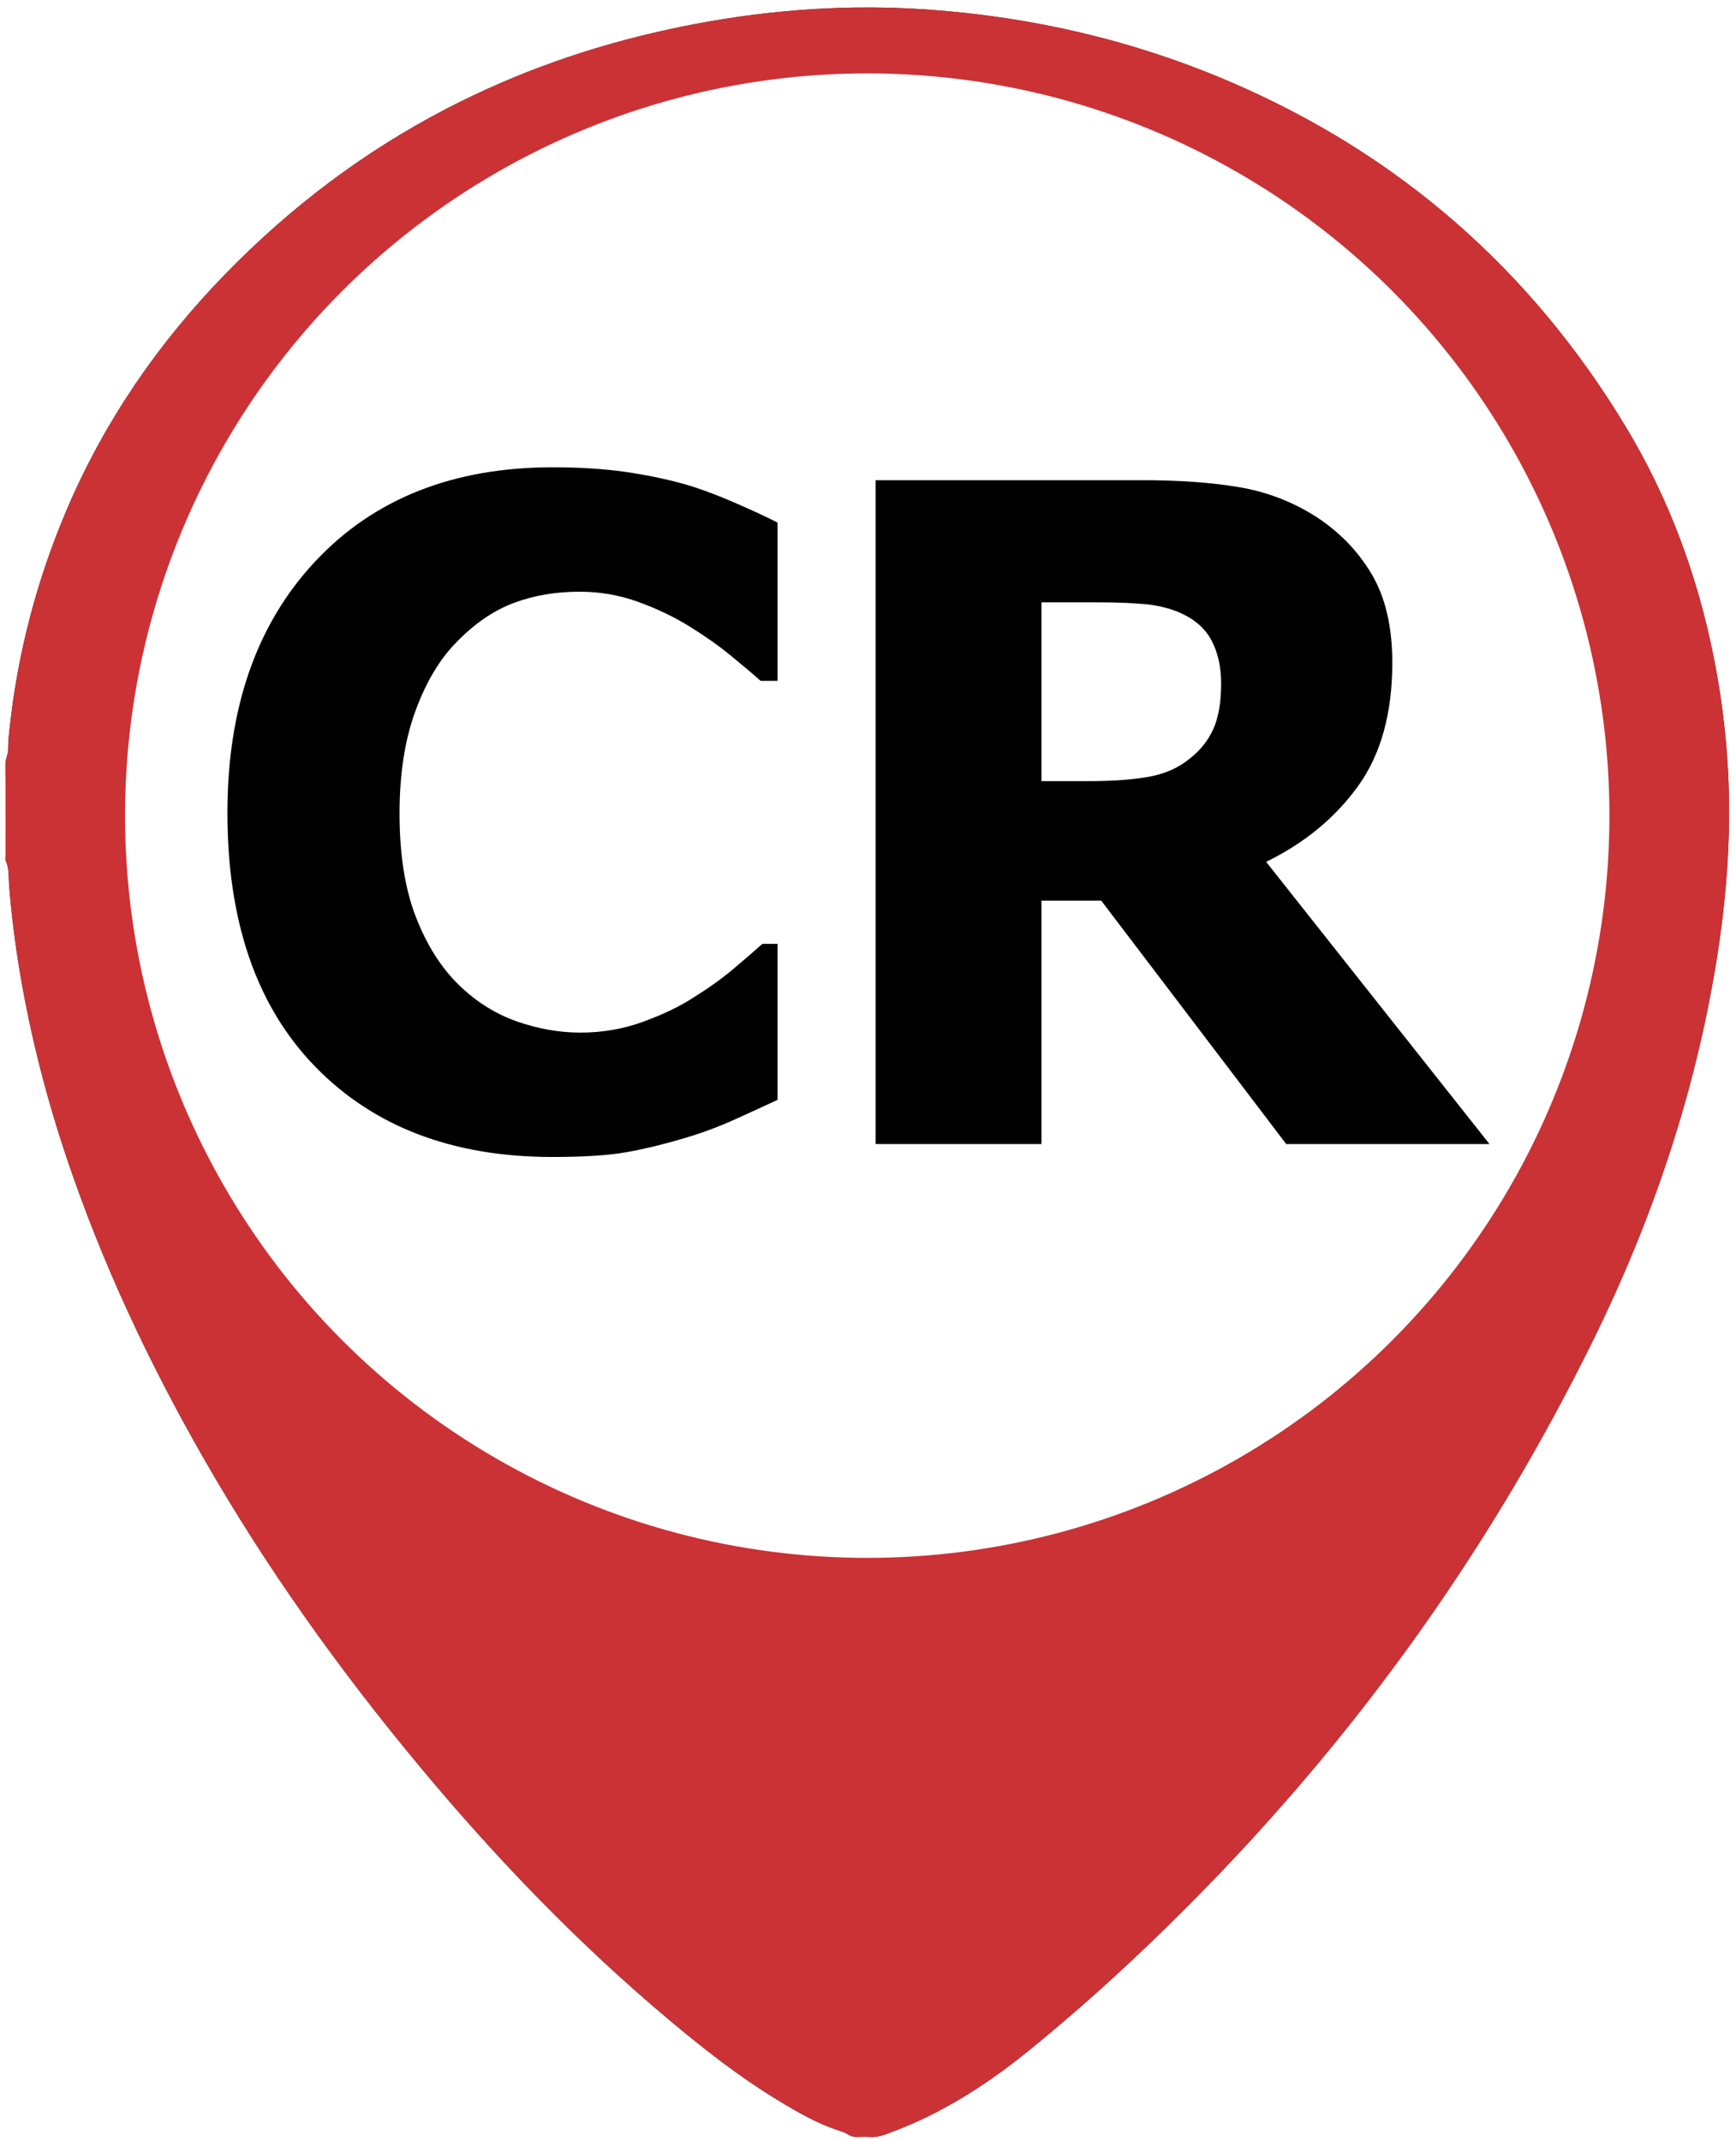
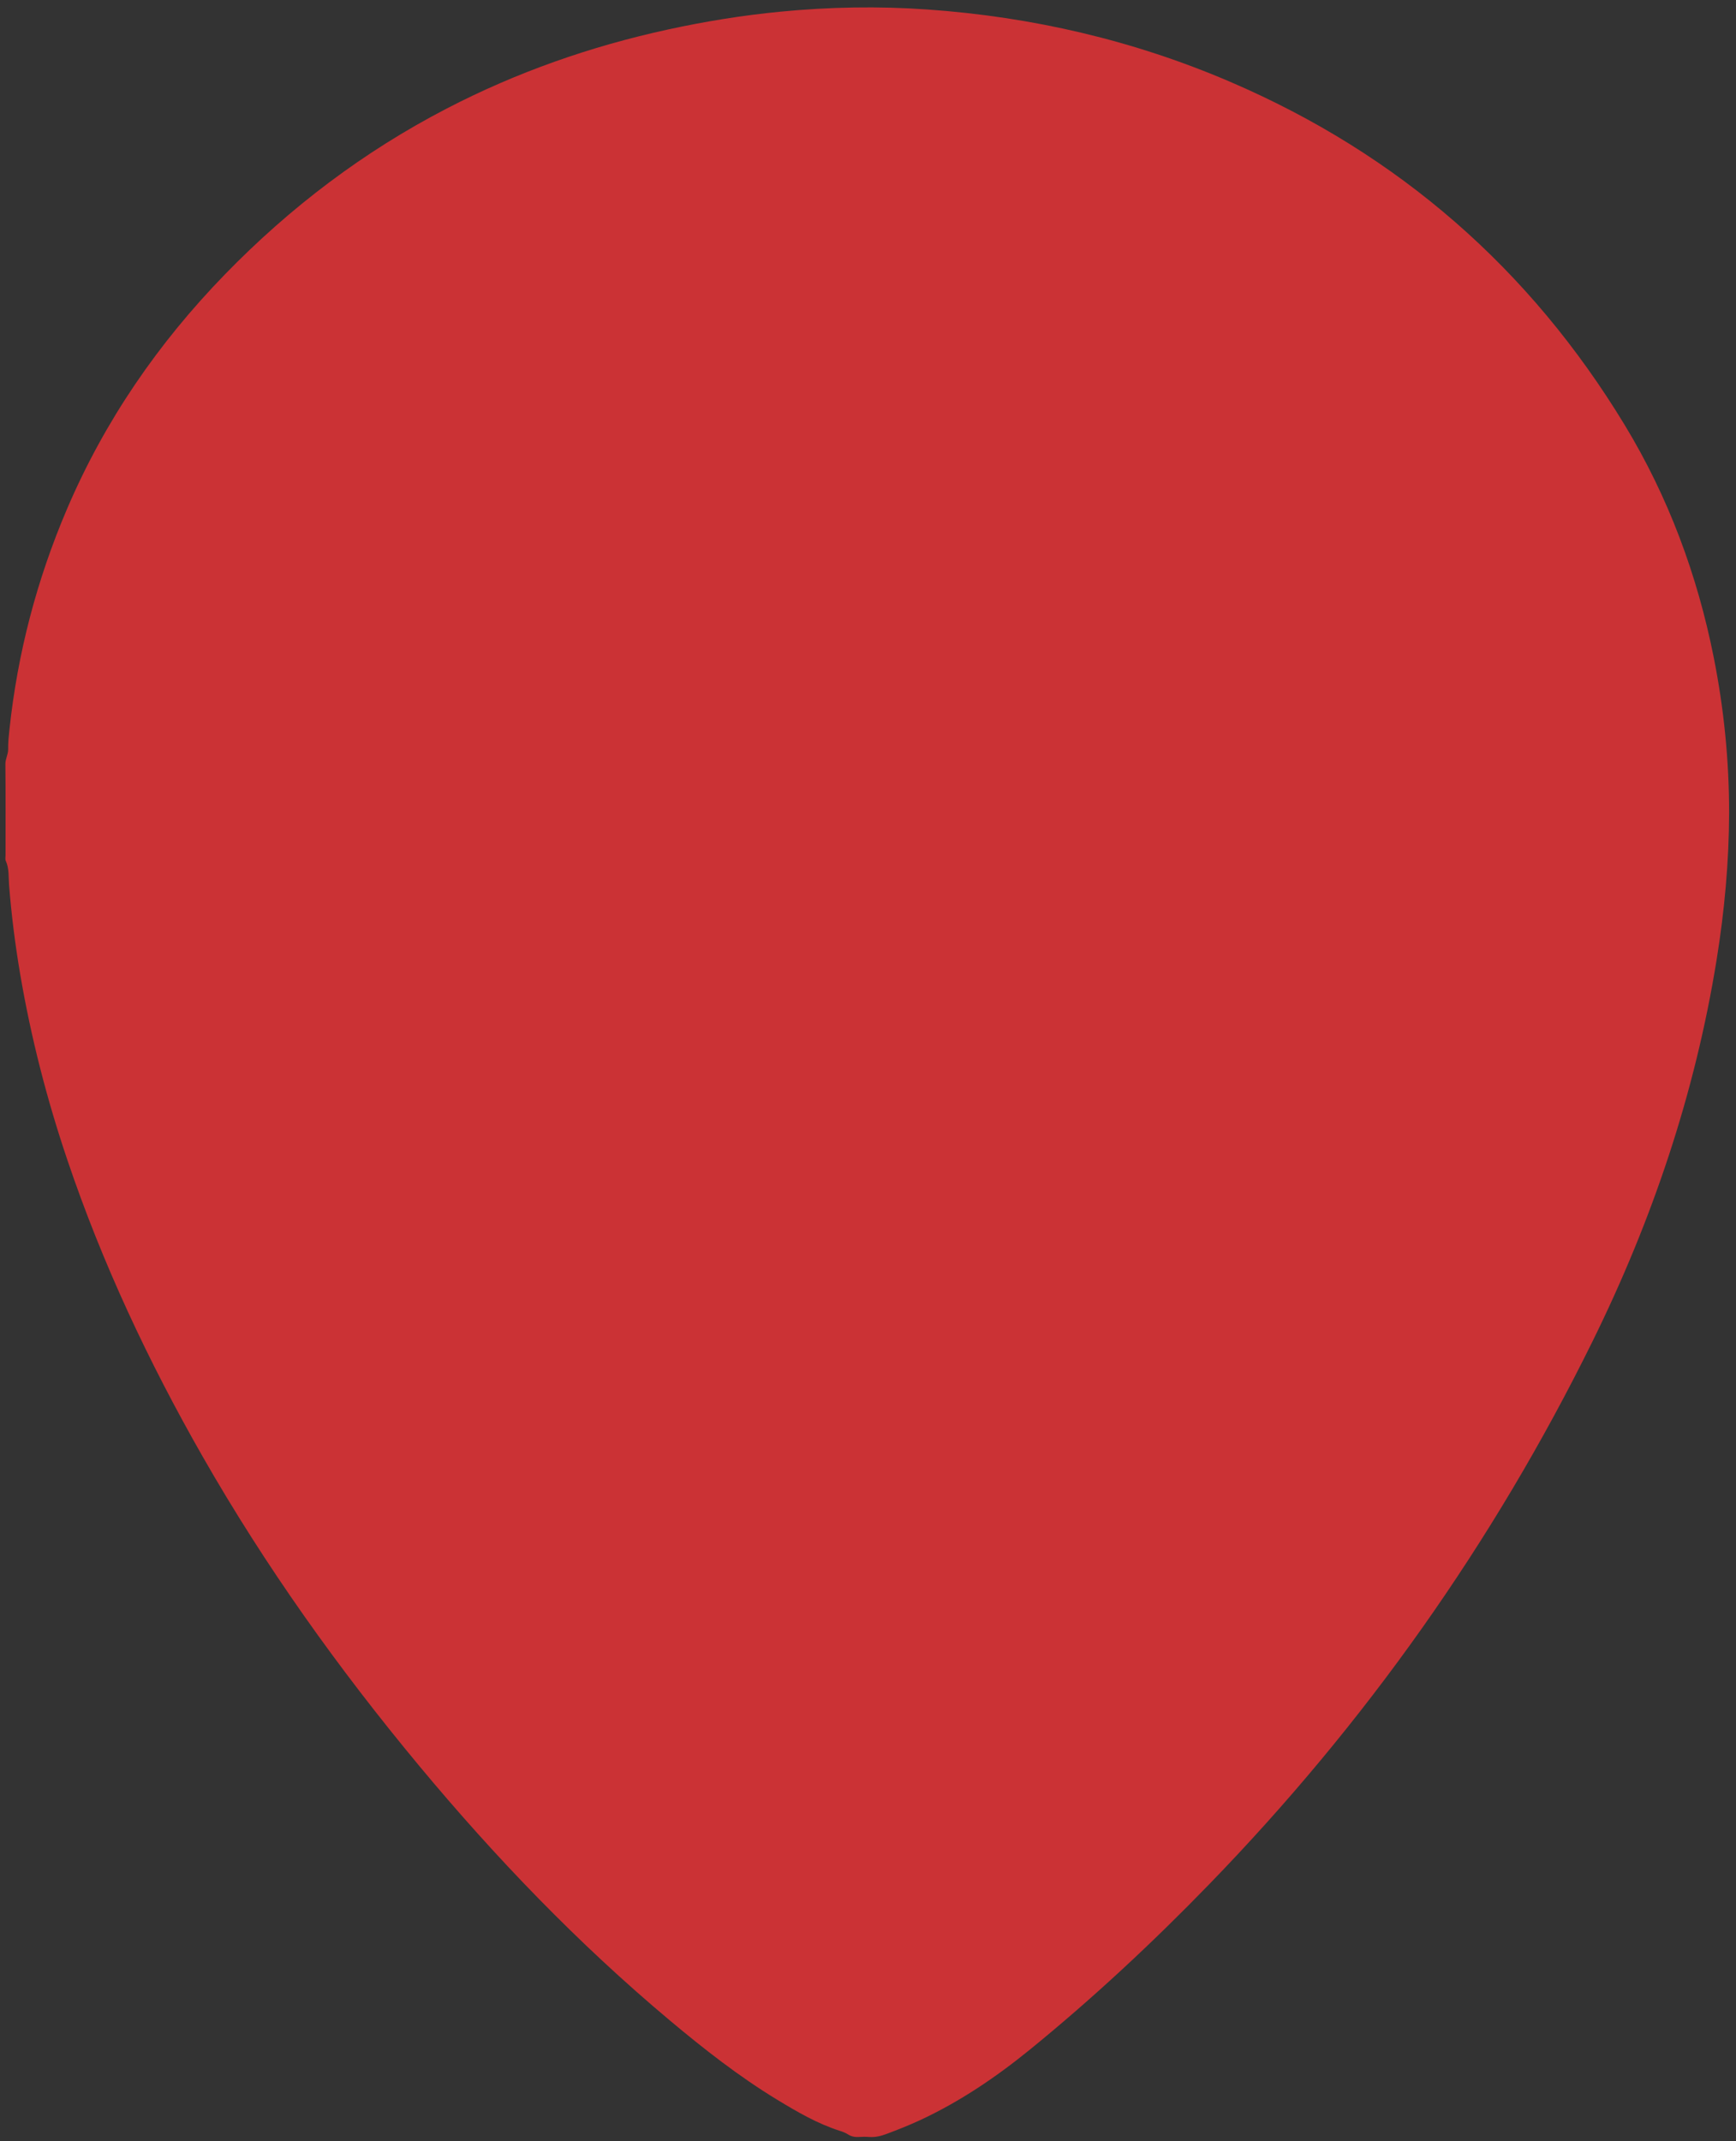
<svg xmlns="http://www.w3.org/2000/svg" version="1.1" id="redlist_xA0_Bild_1_" x="0px" y="0px" viewBox="0 0 589.44 726.96" style="enable-background:new 0 0 589.44 726.96;" xml:space="preserve">
  <rect x="0" y="0" width="589.44" height="726.96" fill="#333333" stroke="none" />
  <style type="text/css">
	.st0{fill:#FFFFFF;}
	.st1{fill:#CB3235;}
</style>
  <g>
-     <path class="st0" d="M589.44,726.96c-196.48,0-392.96,0-589.44,0C0,484.64,0,242.32,0,0c196.48,0,392.96,0,589.44,0   C589.44,242.32,589.44,484.64,589.44,726.96z M587.1,275.98c0.01-17.8-1.75-35.41-5.23-52.87c-5.58-27.98-15.4-54.39-30.19-78.77   c-32.2-53.08-76.87-92.02-133.91-116.52C384.91,13.72,350.52,5.74,314.85,3.24c-16.63-1.17-33.22-0.86-49.79,0.74   c-12.88,1.25-25.65,3.32-38.3,6.07c-26.18,5.7-51.26,14.48-75.07,26.82C123.49,51.5,98.5,70.43,76.38,93.18   c-22.67,23.32-40.83,49.7-53.63,79.68c-10.23,23.95-16.77,48.88-19.53,74.8c-0.24,2.23-0.48,4.47-0.44,6.69   c0.03,1.79-0.96,3.28-0.94,5.09c0.1,10.31,0.05,20.63,0.05,30.95c0,0.64-0.17,1.37,0.08,1.9c1.21,2.65,0.9,5.47,1.12,8.25   c0.8,10.12,2.07,20.19,3.77,30.2c3.64,21.45,9.04,42.45,16.01,63.07c11.87,35.15,27.57,68.55,45.95,100.73   c21.26,37.23,46.08,71.98,73.46,104.93c25.96,31.24,54.02,60.41,85.18,86.53c11.59,9.71,23.46,19.03,36.41,26.89   c6.82,4.15,13.71,8.19,21.4,10.61c0.91,0.29,1.83,0.64,2.62,1.15c1.14,0.74,2.31,0.97,3.63,0.9c1.2-0.06,2.4-0.09,3.59,0   c2.04,0.16,3.95-0.3,5.84-1c3.82-1.42,7.59-2.92,11.29-4.63c13.65-6.31,25.99-14.68,37.61-24.15   c21.34-17.39,41.44-36.14,60.61-55.89c53.07-54.67,96.6-116.11,130.28-184.46c20.27-41.13,34.82-84.17,42.13-129.55   C585.52,309.34,587.06,292.73,587.1,275.98z" />
    <path class="st1" d="M587.1,275.98c-0.04,16.74-1.58,33.35-4.24,49.87c-7.31,45.38-21.86,88.42-42.13,129.55   c-33.69,68.35-77.22,129.79-130.28,184.46c-19.17,19.75-39.27,38.5-60.61,55.89c-11.62,9.46-23.96,17.83-37.61,24.15   c-3.7,1.71-7.48,3.21-11.29,4.63c-1.89,0.7-3.79,1.16-5.84,1c-1.19-0.09-2.4-0.07-3.59,0c-1.32,0.07-2.49-0.16-3.63-0.9   c-0.79-0.51-1.72-0.86-2.62-1.15c-7.68-2.43-14.57-6.47-21.4-10.61c-12.94-7.87-24.82-17.18-36.41-26.89   c-31.16-26.12-59.22-55.29-85.18-86.53c-27.38-32.95-52.19-67.7-73.46-104.93c-18.38-32.17-34.08-65.58-45.95-100.73   c-6.96-20.61-12.37-41.62-16.01-63.07c-1.7-10.01-2.97-20.08-3.77-30.2c-0.22-2.77,0.09-5.59-1.12-8.25   c-0.24-0.53-0.08-1.26-0.08-1.9c0-10.32,0.05-20.63-0.05-30.95c-0.02-1.81,0.98-3.3,0.94-5.09c-0.04-2.23,0.2-4.46,0.44-6.69   c2.76-25.91,9.3-50.84,19.53-74.8c12.8-29.97,30.96-56.35,53.63-79.68c22.12-22.76,47.1-41.69,75.31-56.31   c23.81-12.35,48.89-21.12,75.07-26.82c12.65-2.76,25.42-4.83,38.3-6.07c16.57-1.6,33.16-1.91,49.79-0.74   c35.67,2.5,70.06,10.48,102.92,24.59c57.04,24.5,101.71,63.43,133.91,116.52c14.79,24.39,24.61,50.79,30.19,78.77   C585.34,240.57,587.11,258.19,587.1,275.98z" />
  </g>
-   <circle class="st0" cx="294.46" cy="276.92" r="252" />
  <g>
-     <path d="M187.57,392.81c-33.81,0-60.65-10.22-80.53-30.65c-19.88-20.43-29.82-49.17-29.82-86.2c0-35.72,9.96-64.2,29.9-85.45   c19.93-21.24,46.8-31.86,80.6-31.86c8.98,0,17.05,0.51,24.22,1.51c7.16,1.01,14.03,2.42,20.59,4.24c5.15,1.51,10.75,3.58,16.8,6.21   c6.05,2.63,10.95,4.9,14.68,6.81v53.74h-5.75c-2.72-2.42-6.16-5.32-10.29-8.7c-4.14-3.38-8.83-6.68-14.08-9.91   c-5.25-3.23-11.03-5.98-17.33-8.25c-6.31-2.27-12.89-3.41-19.75-3.41c-8.17,0-15.67,1.29-22.48,3.86   c-6.81,2.57-13.3,7.04-19.45,13.4c-5.65,5.75-10.27,13.52-13.85,23.31c-3.58,9.79-5.37,21.34-5.37,34.66   c0,14.03,1.87,25.81,5.6,35.34c3.73,9.54,8.63,17.23,14.68,23.08c5.85,5.65,12.39,9.74,19.6,12.26c7.21,2.52,14.4,3.78,21.57,3.78   c7.47,0,14.58-1.23,21.34-3.71c6.76-2.47,12.46-5.22,17.1-8.25c5.04-3.13,9.48-6.31,13.32-9.54c3.83-3.23,7.16-6.1,9.99-8.63h5.15   v52.98c-4.14,1.92-8.93,4.11-14.38,6.58c-5.45,2.47-11.05,4.57-16.8,6.28c-7.06,2.12-13.67,3.73-19.83,4.84   C206.84,392.26,198.37,392.81,187.57,392.81z" />
-     <path d="M505.74,388.42h-69.02l-62.82-82.65h-20.28v82.65h-56.31V163.04h90.67c12.51,0,23.41,0.78,32.7,2.35   c9.28,1.57,17.86,4.82,25.73,9.76c8.07,5.15,14.48,11.68,19.22,19.6c4.74,7.92,7.11,17.99,7.11,30.2c0,17.26-3.89,31.26-11.66,42   c-7.77,10.75-18.16,19.3-31.18,25.66L505.74,388.42z M414.62,232.06c0-5.65-1.09-10.52-3.25-14.61c-2.17-4.09-5.78-7.24-10.82-9.46   c-3.53-1.51-7.47-2.47-11.81-2.88c-4.34-0.4-9.74-0.61-16.2-0.61h-18.92v60.7h16.2c7.87,0,14.55-0.48,20.06-1.44   c5.5-0.96,10.17-3,14-6.13c3.63-2.82,6.33-6.21,8.1-10.14C413.74,243.57,414.62,238.42,414.62,232.06z" />
-   </g>
+     </g>
</svg>